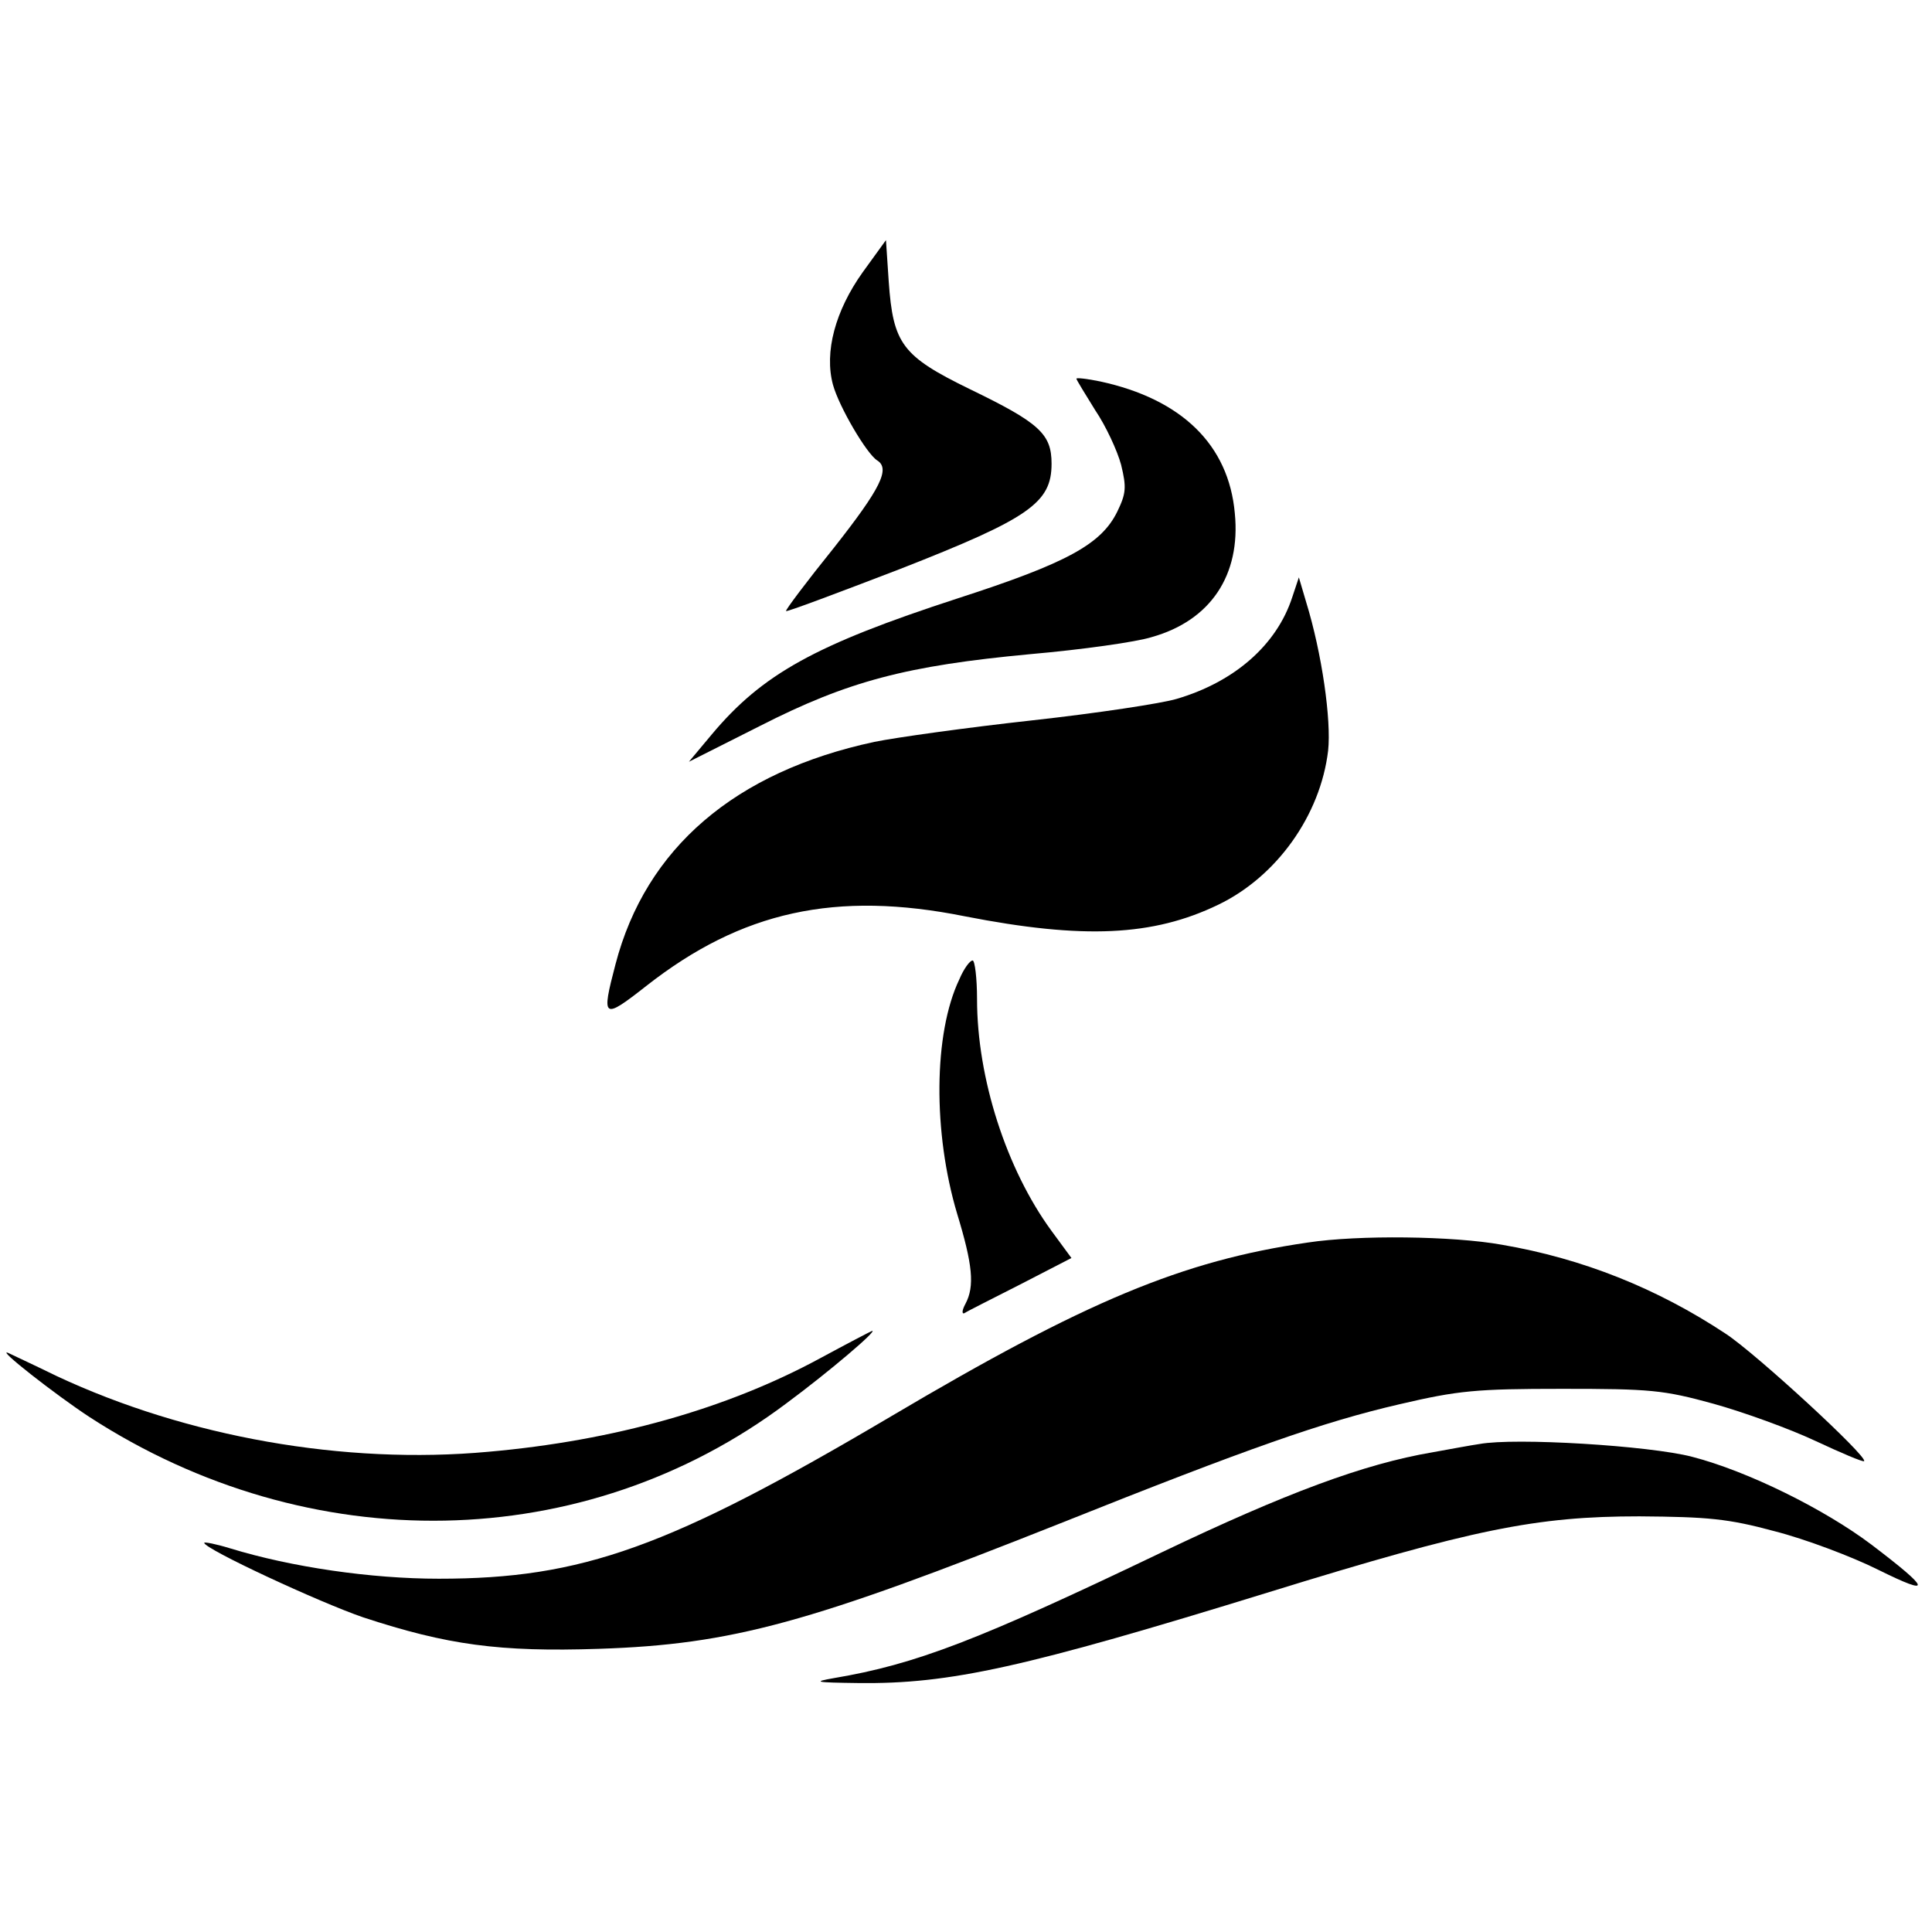
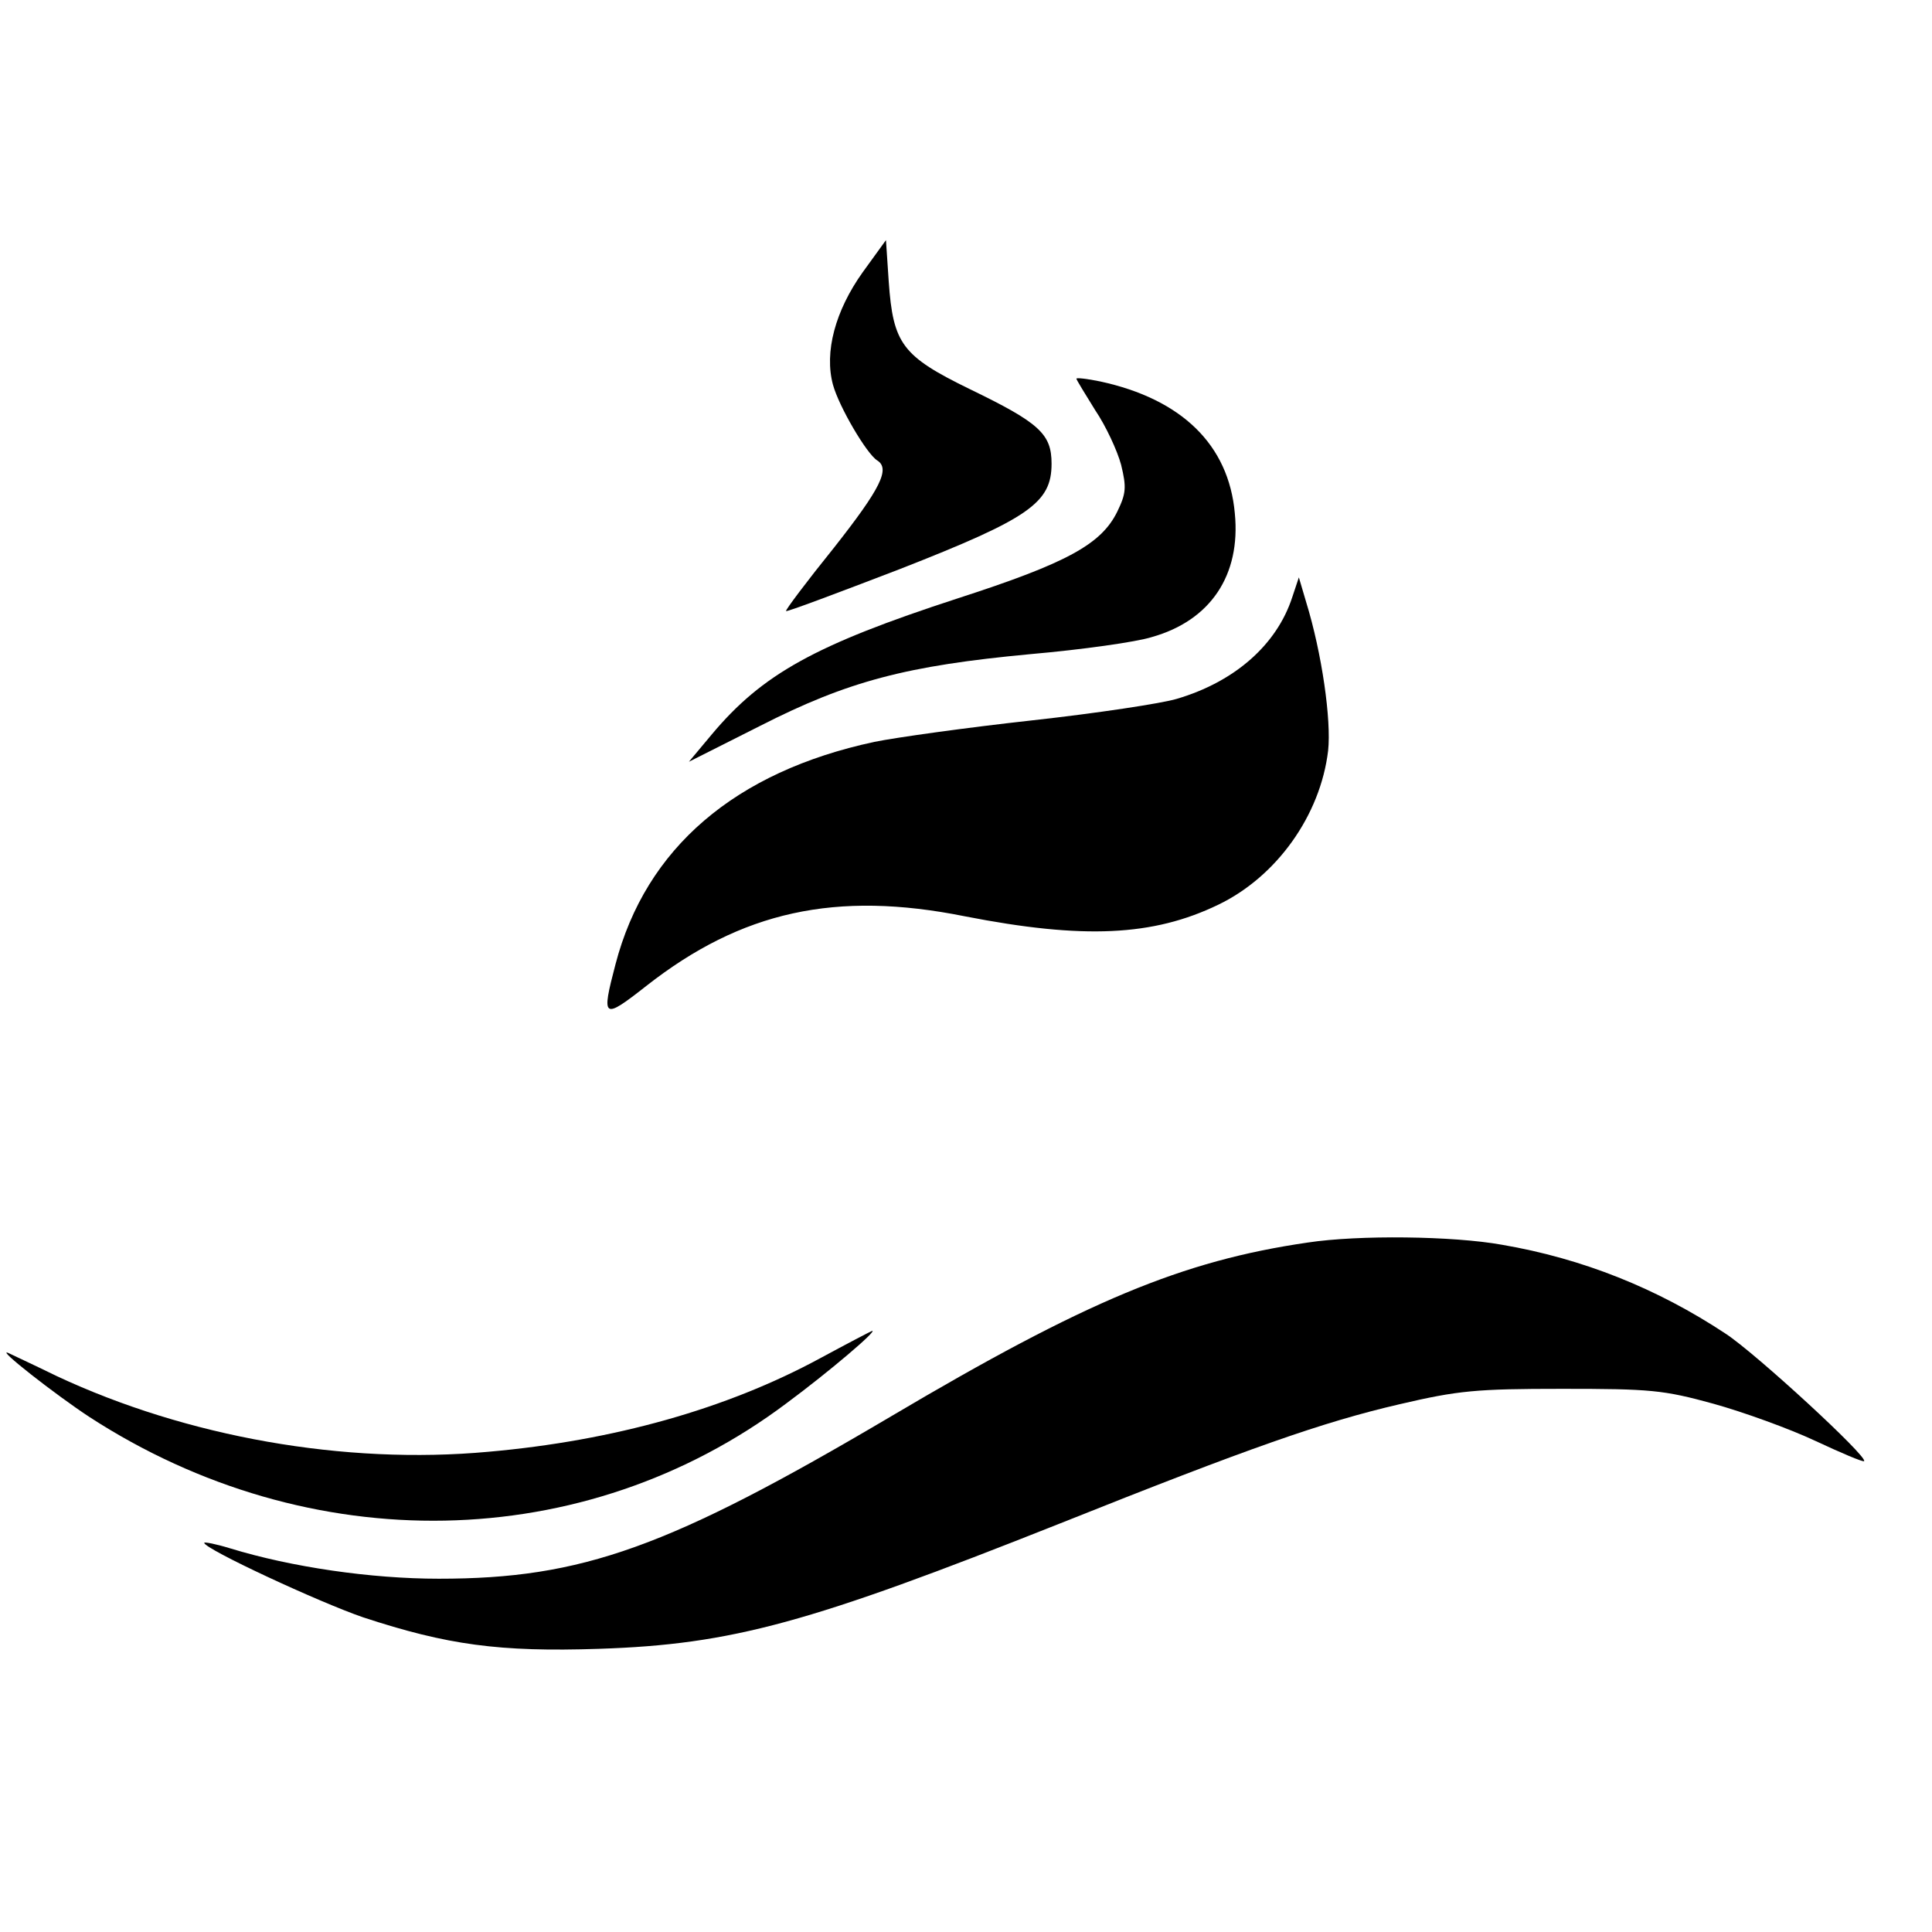
<svg xmlns="http://www.w3.org/2000/svg" version="1.0" width="350pt" height="350pt" viewBox="0 0 350 350" preserveAspectRatio="xMidYMid meet">
  <g transform="translate(0,350) scale(0.1,-0.1)" fill="#000000" stroke="none">
    <path d="M1563 3007 c-50 -70 -70 -145 -54 -204 11 -40 61 -125 80 -137 24 -15 7 -50 -78 -158 -50 -62 -89 -114 -87 -115 1 -2 94 33 206 76 235 92 275 120 275 191 0 54 -22 74 -148 135 -123 60 -139 82 -147 195 l-5 75 -42 -58z" />
    <path d="M1950 2814 c0 -2 16 -28 34 -57 19 -28 40 -73 47 -99 10 -41 9 -52 -7 -85 -29 -59 -91 -93 -289 -157 -258 -84 -354 -137 -446 -247 l-41 -49 129 65 c159 81 265 109 490 130 92 8 192 22 220 31 106 30 161 112 150 224 -11 124 -96 207 -244 239 -24 5 -43 7 -43 5z" />
    <path d="M2341 2418 c-28 -86 -104 -153 -209 -184 -26 -8 -144 -26 -262 -39 -118 -13 -247 -31 -286 -39 -252 -54 -414 -192 -469 -403 -26 -99 -23 -101 56 -39 172 135 343 173 577 126 215 -42 341 -36 459 21 106 51 185 162 199 279 6 55 -11 176 -40 270 l-13 44 -12 -36z" />
-     <path d="M1738 1726 c-47 -98 -48 -278 -4 -425 28 -92 32 -131 15 -163 -6 -11 -7 -19 -2 -17 4 3 50 26 101 52 l93 48 -36 49 c-82 112 -135 277 -135 420 0 38 -4 70 -8 70 -5 0 -16 -15 -24 -34z" />
    <path d="M2369 1249 c-227 -33 -402 -106 -755 -315 -403 -238 -559 -294 -819 -294 -123 0 -267 21 -378 55 -26 8 -47 12 -47 10 0 -11 209 -108 288 -135 152 -50 247 -63 427 -57 242 8 382 47 835 227 343 137 477 184 615 216 107 25 139 28 295 28 160 0 183 -2 274 -27 54 -15 137 -45 184 -67 47 -22 87 -39 89 -37 7 8 -196 195 -251 231 -124 82 -259 136 -405 161 -89 16 -260 18 -352 4z" />
    <path d="M1485 1039 c-168 -91 -373 -149 -600 -169 -261 -24 -547 27 -782 137 -43 21 -82 39 -88 42 -24 10 86 -76 147 -116 399 -259 897 -250 1263 25 77 57 165 132 155 131 -3 -1 -45 -23 -95 -50z" />
-     <path d="M2680 884 c-14 -2 -52 -9 -85 -15 -124 -21 -266 -74 -490 -181 -334 -160 -446 -203 -594 -228 -40 -7 -34 -8 44 -9 166 -2 301 28 745 165 369 114 483 137 670 137 124 -1 160 -4 245 -27 55 -14 140 -46 188 -70 99 -49 95 -36 -13 46 -85 64 -224 133 -325 159 -77 20 -320 35 -385 23z" />
  </g>
</svg>